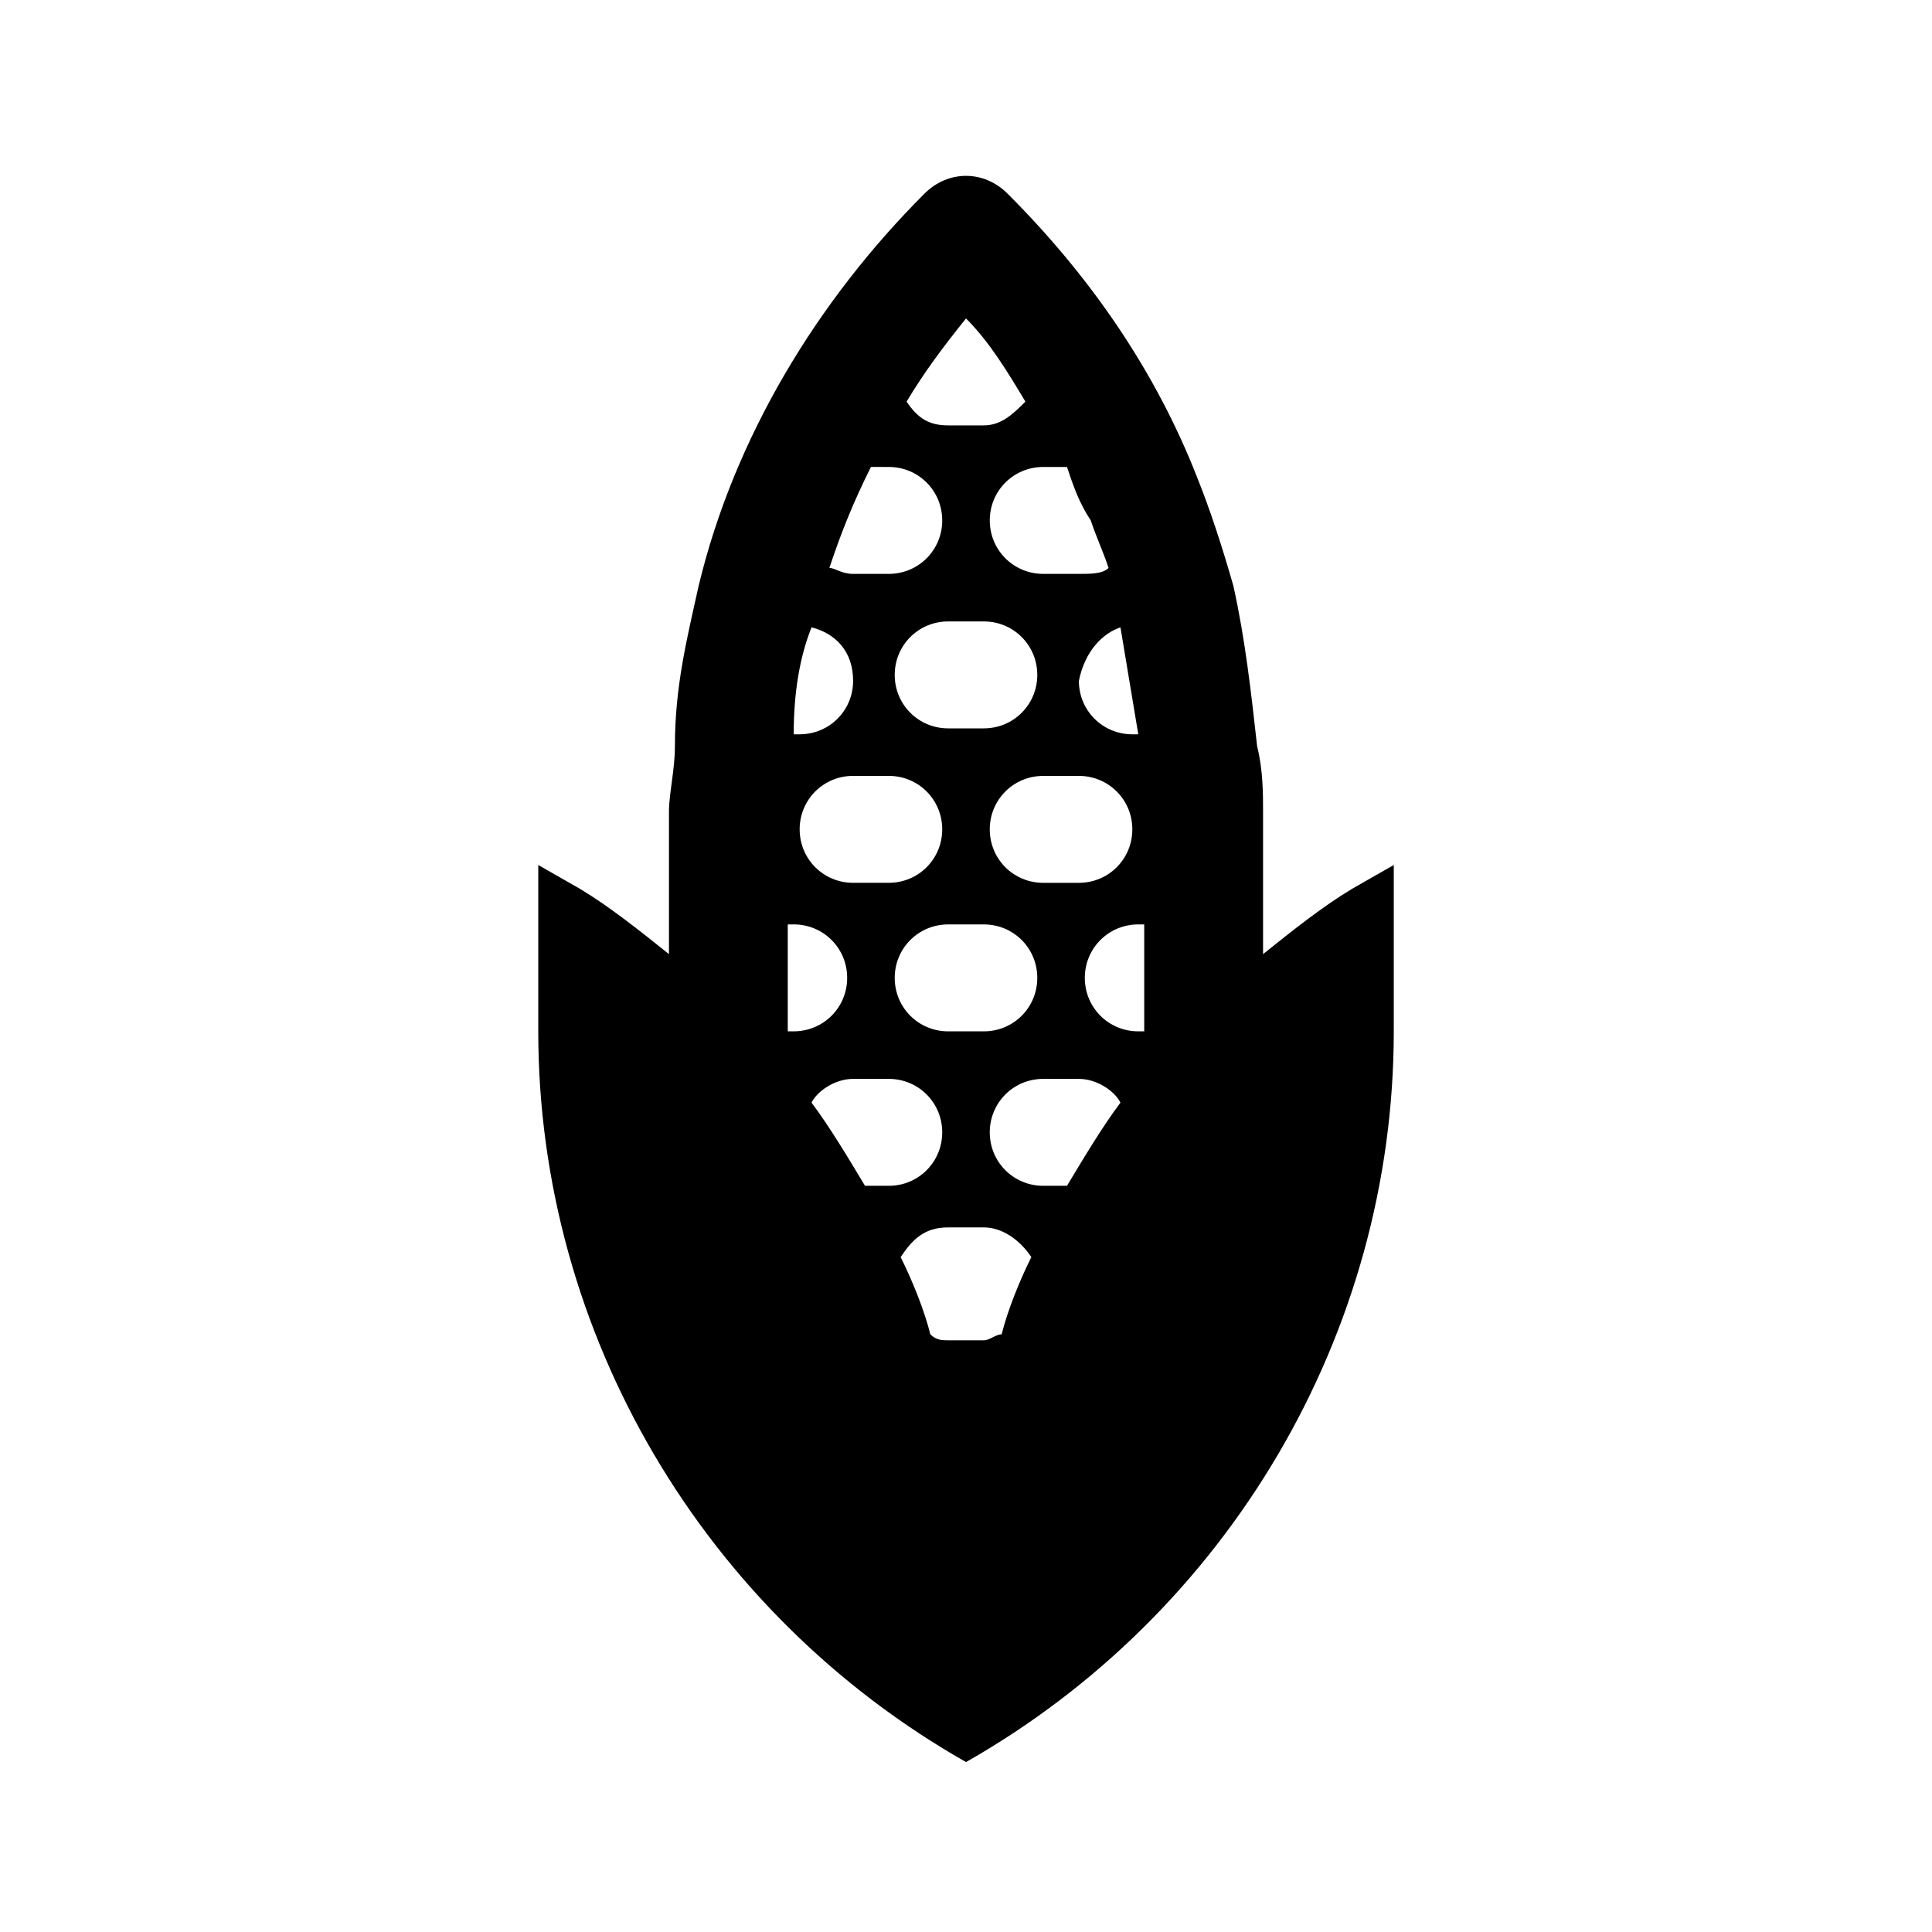
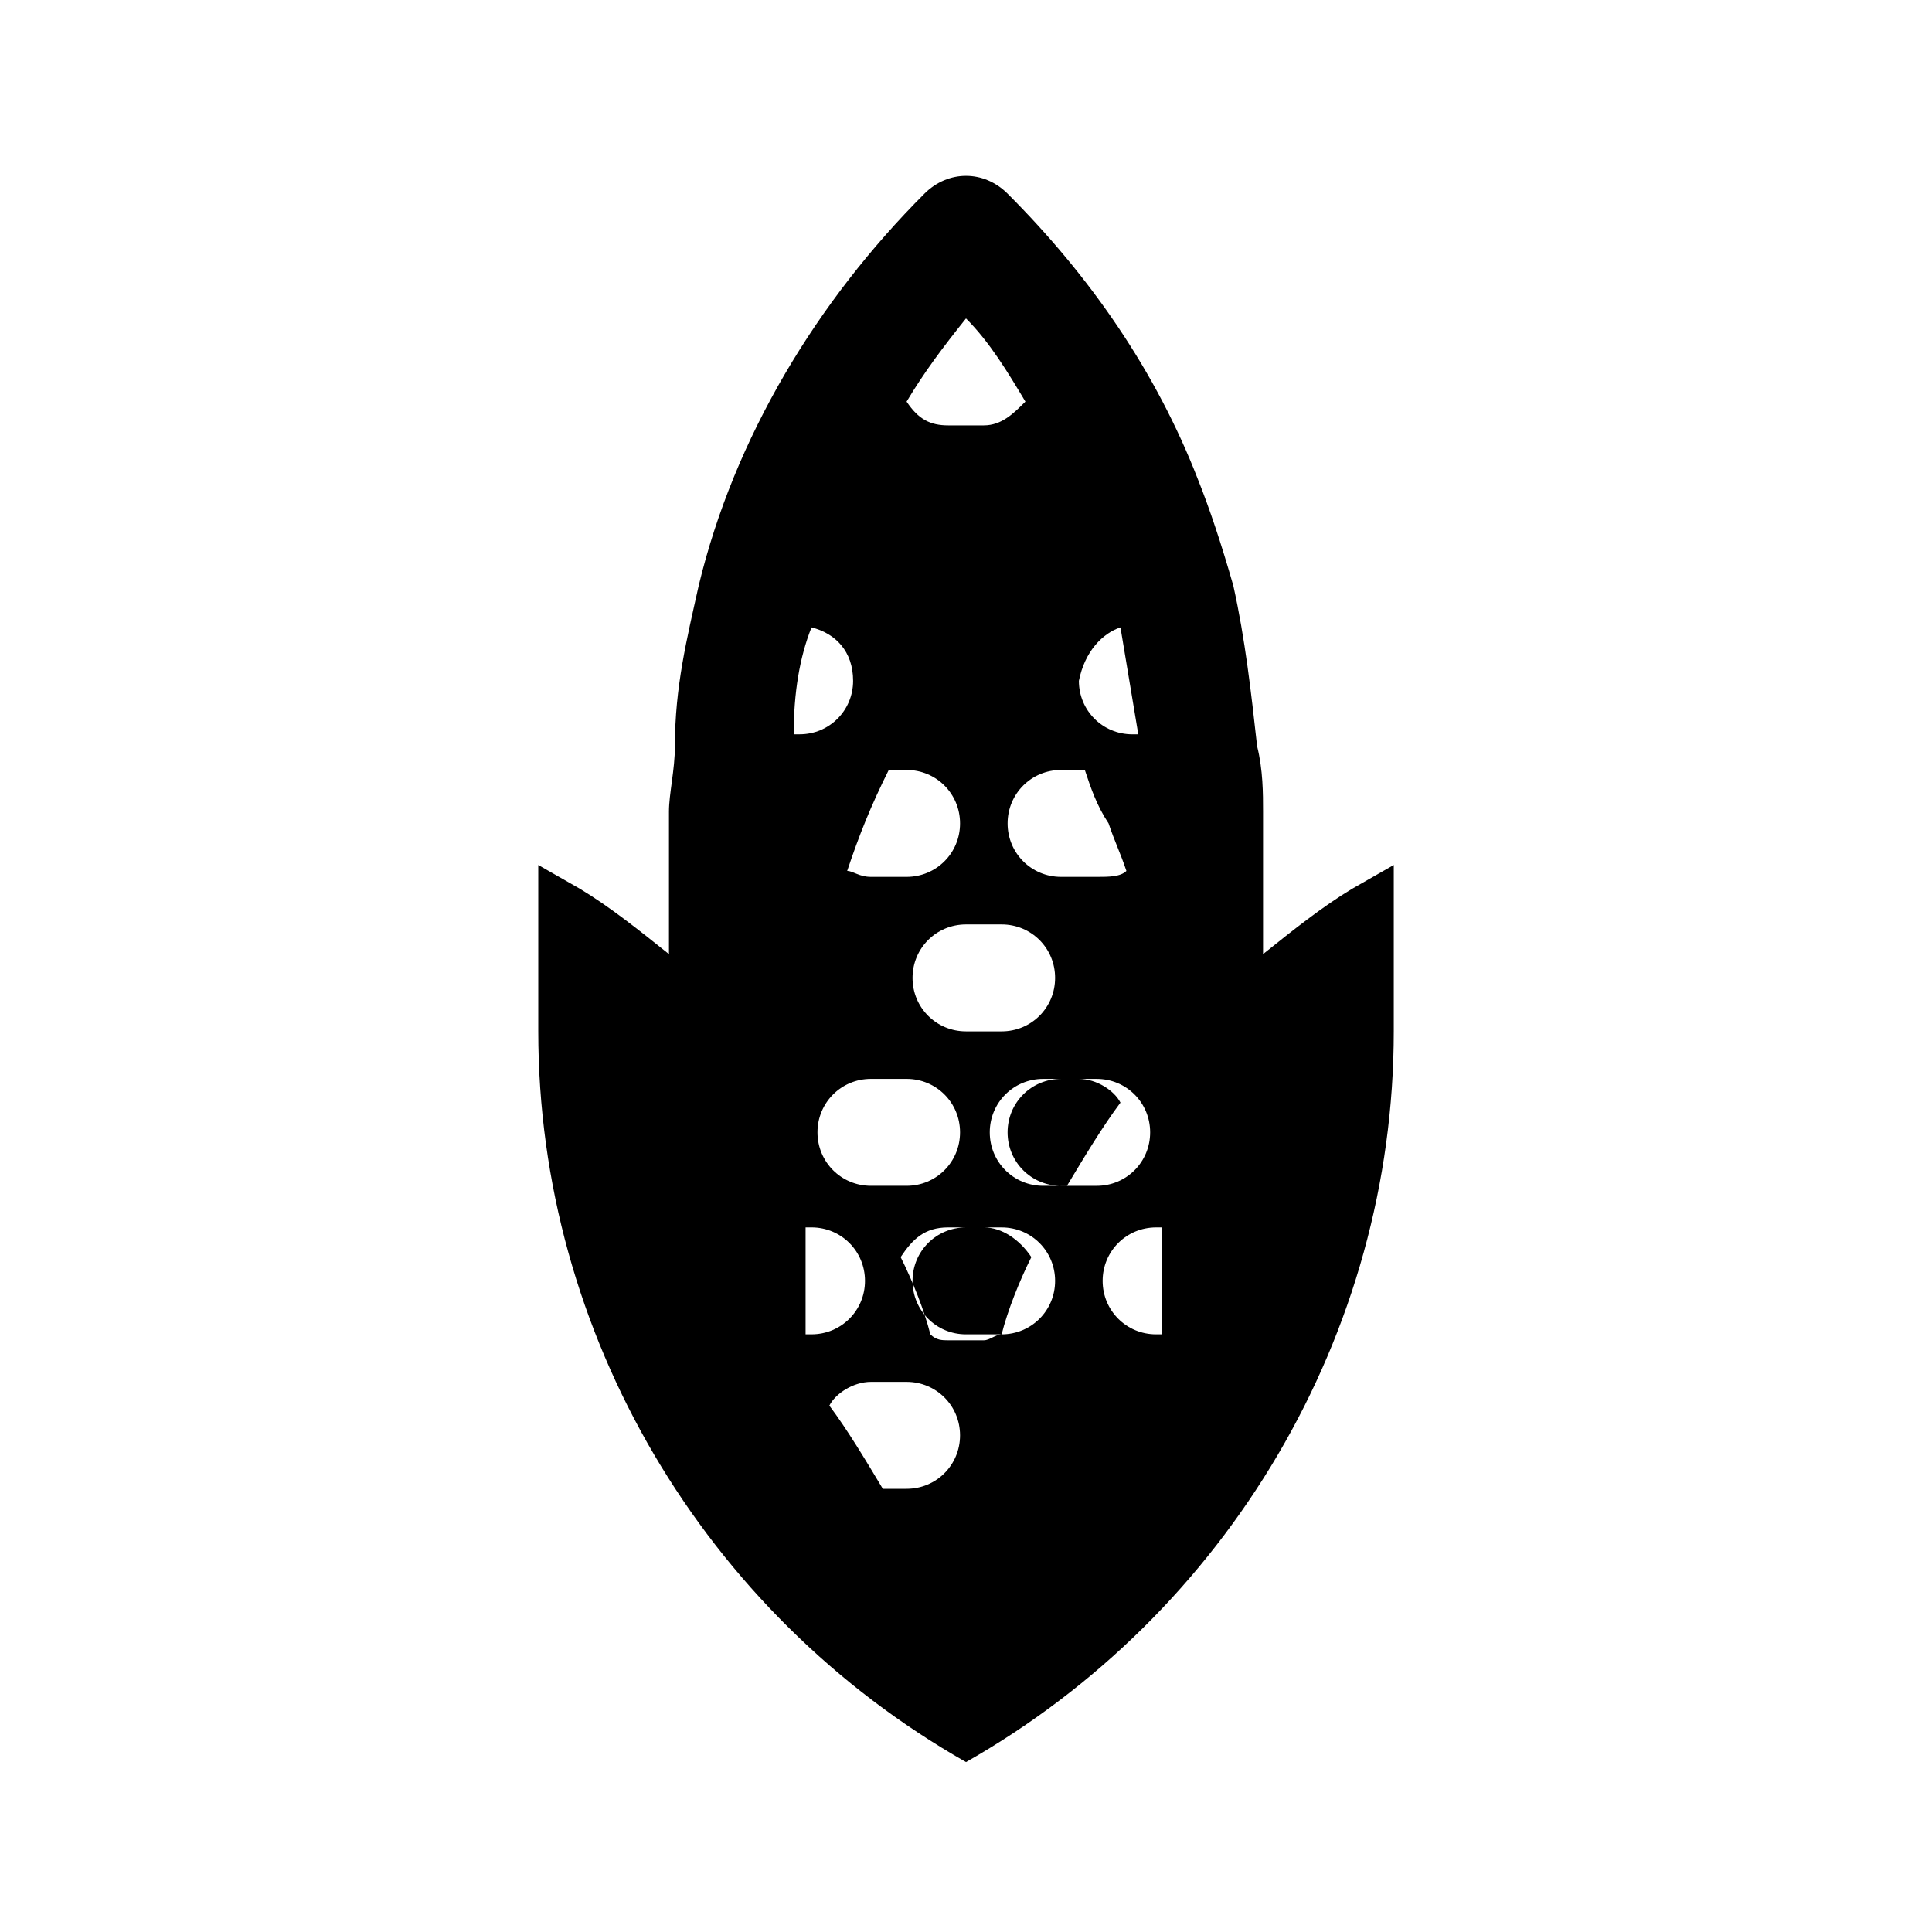
<svg xmlns="http://www.w3.org/2000/svg" fill="#000000" width="800px" height="800px" version="1.1" viewBox="144 144 512 512">
-   <path d="m502.34 379.53c-7.871 4.723-15.742 11.02-23.617 17.32v-37.785c0-4.723 0-11.02-1.574-17.32-1.574-14.168-3.148-28.34-6.297-42.508-3.148-11.02-6.297-20.469-9.445-28.34-11.02-28.34-28.34-53.531-50.383-75.57-6.297-6.297-15.742-6.297-22.043 0-28.34 28.34-50.383 64.551-59.828 103.91-3.148 14.168-6.297 26.766-6.297 42.508 0 6.297-1.574 12.594-1.574 17.32v37.785c-7.871-6.297-15.742-12.594-23.617-17.32l-11.02-6.297v44.082c0 80.293 44.082 154.29 113.36 193.65 69.273-39.359 113.36-113.36 113.36-193.65v-44.082zm-102.34-151.14c6.297 6.297 11.02 14.168 15.742 22.043-3.148 3.148-6.297 6.297-11.02 6.297h-9.445c-4.723 0-7.871-1.574-11.02-6.297 4.719-7.871 9.441-14.168 15.742-22.043zm-40.938 81.871c6.297 1.574 11.02 6.297 11.02 14.168 0 7.871-6.297 14.168-14.168 14.168h-1.574c0-11.02 1.574-20.465 4.723-28.336zm81.871 0c1.574 9.445 3.148 18.895 4.723 28.34h-1.574c-7.871 0-14.168-6.297-14.168-14.168 1.574-7.875 6.297-12.598 11.02-14.172zm-14.172 147.99h-6.297c-7.871 0-14.168-6.297-14.168-14.168 0-7.871 6.297-14.168 14.168-14.168h9.445c4.723 0 9.445 3.148 11.02 6.297-4.719 6.297-9.441 14.168-14.168 22.039zm-17.316 39.363c-1.574 0-3.148 1.574-4.723 1.574h-9.445c-1.574 0-3.148 0-4.723-1.574-1.574-6.297-4.723-14.168-7.871-20.469 3.148-4.723 6.297-7.871 12.594-7.871h9.445c4.723 0 9.445 3.148 12.594 7.871-3.148 6.297-6.297 14.168-7.871 20.469zm-4.723-80.297h-9.445c-7.871 0-14.168-6.297-14.168-14.168 0-7.871 6.297-14.168 14.168-14.168h9.445c7.871 0 14.168 6.297 14.168 14.168 0 7.871-6.297 14.168-14.168 14.168zm15.742-39.359c-7.871 0-14.168-6.297-14.168-14.168 0-7.871 6.297-14.168 14.168-14.168h9.445c7.871 0 14.168 6.297 14.168 14.168 0 7.871-6.297 14.168-14.168 14.168zm-15.742-40.934h-9.445c-7.871 0-14.168-6.297-14.168-14.168 0-7.871 6.297-14.168 14.168-14.168h9.445c7.871 0 14.168 6.297 14.168 14.168 0 7.871-6.297 14.168-14.168 14.168zm-34.637 12.594h9.445c7.871 0 14.168 6.297 14.168 14.168s-6.297 14.168-14.168 14.168h-9.445c-7.871 0-14.168-6.297-14.168-14.168-0.004-7.871 6.293-14.168 14.168-14.168zm0 80.297h9.445c7.871 0 14.168 6.297 14.168 14.168 0 7.871-6.297 14.168-14.168 14.168h-6.297c-4.723-7.871-9.445-15.742-14.168-22.043 1.57-3.144 6.297-6.293 11.02-6.293zm-15.746-40.938c7.871 0 14.168 6.297 14.168 14.168 0 7.871-6.297 14.168-14.168 14.168l-1.574 0.004v-28.34zm91.316 28.34c-7.871 0-14.168-6.297-14.168-14.168 0-7.871 6.297-14.168 14.168-14.168l1.574-0.004v28.34zm-12.594-135.4c1.574 4.723 3.148 7.871 4.723 12.594-1.574 1.574-4.723 1.574-7.871 1.574h-9.445c-7.871 0-14.168-6.297-14.168-14.168 0-7.871 6.297-14.168 14.168-14.168h6.297c1.57 4.723 3.148 9.445 6.297 14.168zm-53.531-14.168c7.871 0 14.168 6.297 14.168 14.168 0 7.871-6.297 14.168-14.168 14.168h-9.445c-3.148 0-4.723-1.574-6.297-1.574 3.148-9.445 6.297-17.32 11.02-26.766z" />
+   <path d="m502.34 379.53c-7.871 4.723-15.742 11.02-23.617 17.32v-37.785c0-4.723 0-11.02-1.574-17.32-1.574-14.168-3.148-28.34-6.297-42.508-3.148-11.02-6.297-20.469-9.445-28.34-11.02-28.34-28.34-53.531-50.383-75.57-6.297-6.297-15.742-6.297-22.043 0-28.34 28.34-50.383 64.551-59.828 103.91-3.148 14.168-6.297 26.766-6.297 42.508 0 6.297-1.574 12.594-1.574 17.32v37.785c-7.871-6.297-15.742-12.594-23.617-17.32l-11.02-6.297v44.082c0 80.293 44.082 154.29 113.36 193.65 69.273-39.359 113.36-113.36 113.36-193.65v-44.082zm-102.34-151.14c6.297 6.297 11.02 14.168 15.742 22.043-3.148 3.148-6.297 6.297-11.02 6.297h-9.445c-4.723 0-7.871-1.574-11.02-6.297 4.719-7.871 9.441-14.168 15.742-22.043zm-40.938 81.871c6.297 1.574 11.02 6.297 11.02 14.168 0 7.871-6.297 14.168-14.168 14.168h-1.574c0-11.02 1.574-20.465 4.723-28.336zm81.871 0c1.574 9.445 3.148 18.895 4.723 28.34h-1.574c-7.871 0-14.168-6.297-14.168-14.168 1.574-7.875 6.297-12.598 11.02-14.172zm-14.172 147.99h-6.297c-7.871 0-14.168-6.297-14.168-14.168 0-7.871 6.297-14.168 14.168-14.168h9.445c4.723 0 9.445 3.148 11.02 6.297-4.719 6.297-9.441 14.168-14.168 22.039zm-17.316 39.363c-1.574 0-3.148 1.574-4.723 1.574h-9.445c-1.574 0-3.148 0-4.723-1.574-1.574-6.297-4.723-14.168-7.871-20.469 3.148-4.723 6.297-7.871 12.594-7.871h9.445c4.723 0 9.445 3.148 12.594 7.871-3.148 6.297-6.297 14.168-7.871 20.469zh-9.445c-7.871 0-14.168-6.297-14.168-14.168 0-7.871 6.297-14.168 14.168-14.168h9.445c7.871 0 14.168 6.297 14.168 14.168 0 7.871-6.297 14.168-14.168 14.168zm15.742-39.359c-7.871 0-14.168-6.297-14.168-14.168 0-7.871 6.297-14.168 14.168-14.168h9.445c7.871 0 14.168 6.297 14.168 14.168 0 7.871-6.297 14.168-14.168 14.168zm-15.742-40.934h-9.445c-7.871 0-14.168-6.297-14.168-14.168 0-7.871 6.297-14.168 14.168-14.168h9.445c7.871 0 14.168 6.297 14.168 14.168 0 7.871-6.297 14.168-14.168 14.168zm-34.637 12.594h9.445c7.871 0 14.168 6.297 14.168 14.168s-6.297 14.168-14.168 14.168h-9.445c-7.871 0-14.168-6.297-14.168-14.168-0.004-7.871 6.293-14.168 14.168-14.168zm0 80.297h9.445c7.871 0 14.168 6.297 14.168 14.168 0 7.871-6.297 14.168-14.168 14.168h-6.297c-4.723-7.871-9.445-15.742-14.168-22.043 1.57-3.144 6.297-6.293 11.02-6.293zm-15.746-40.938c7.871 0 14.168 6.297 14.168 14.168 0 7.871-6.297 14.168-14.168 14.168l-1.574 0.004v-28.34zm91.316 28.34c-7.871 0-14.168-6.297-14.168-14.168 0-7.871 6.297-14.168 14.168-14.168l1.574-0.004v28.34zm-12.594-135.4c1.574 4.723 3.148 7.871 4.723 12.594-1.574 1.574-4.723 1.574-7.871 1.574h-9.445c-7.871 0-14.168-6.297-14.168-14.168 0-7.871 6.297-14.168 14.168-14.168h6.297c1.57 4.723 3.148 9.445 6.297 14.168zm-53.531-14.168c7.871 0 14.168 6.297 14.168 14.168 0 7.871-6.297 14.168-14.168 14.168h-9.445c-3.148 0-4.723-1.574-6.297-1.574 3.148-9.445 6.297-17.32 11.02-26.766z" />
</svg>